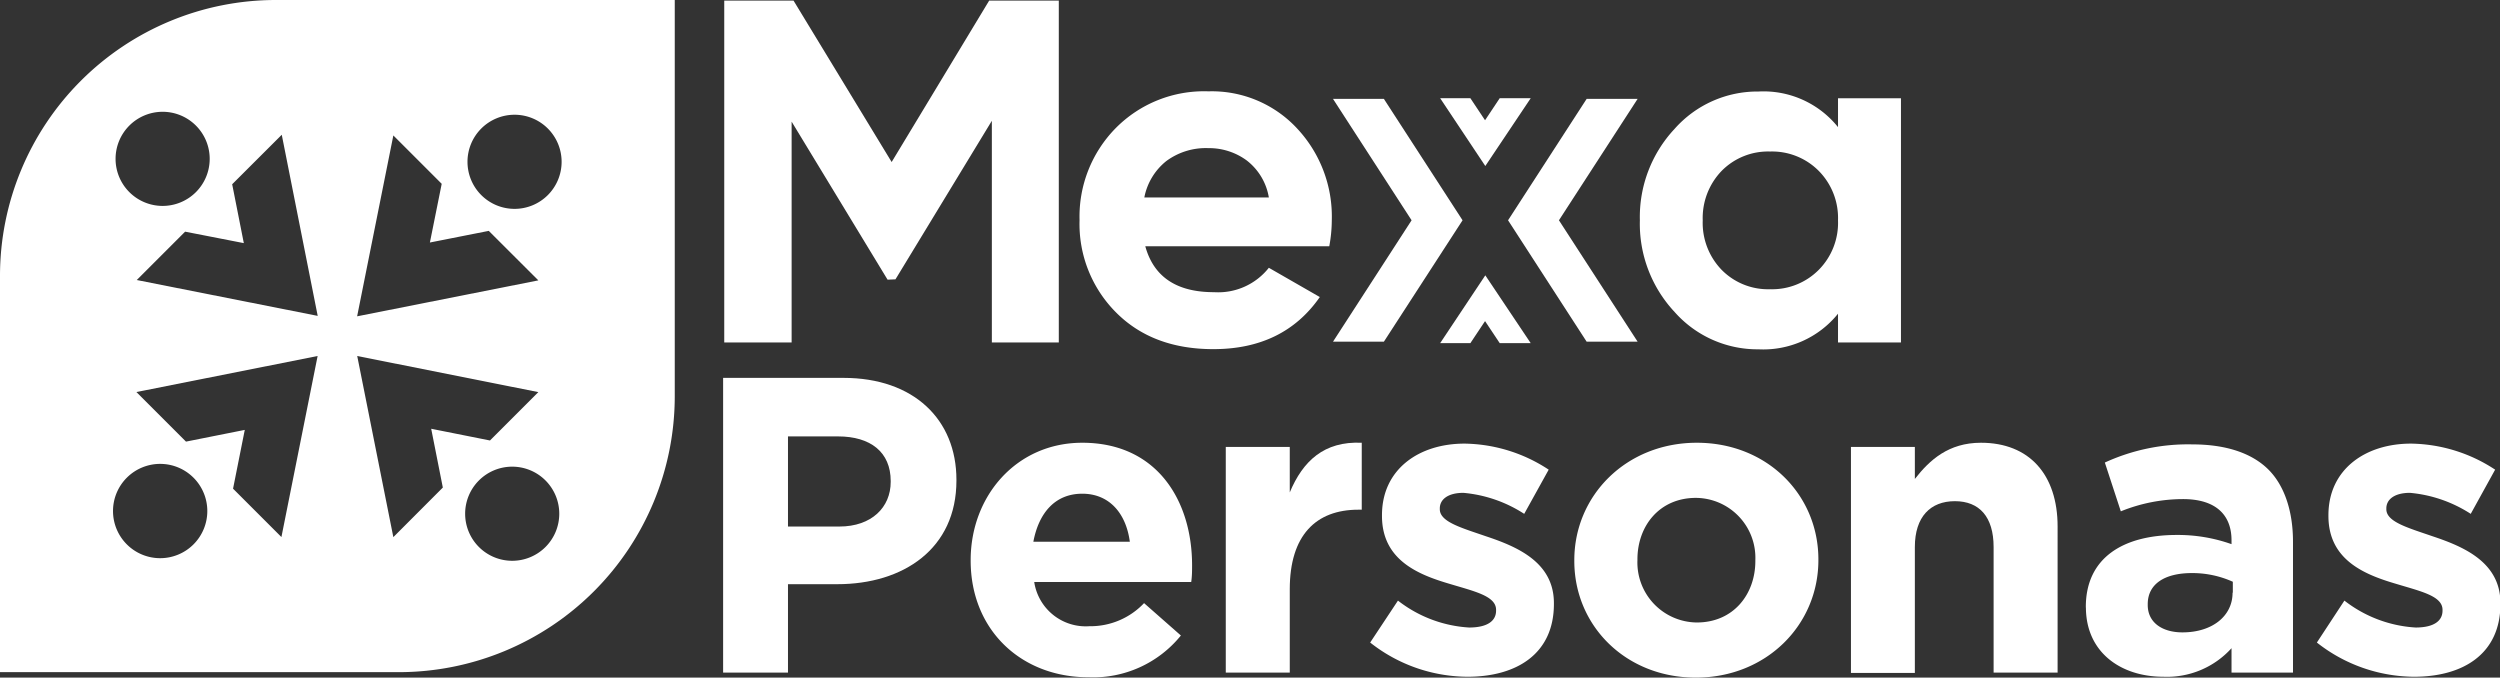
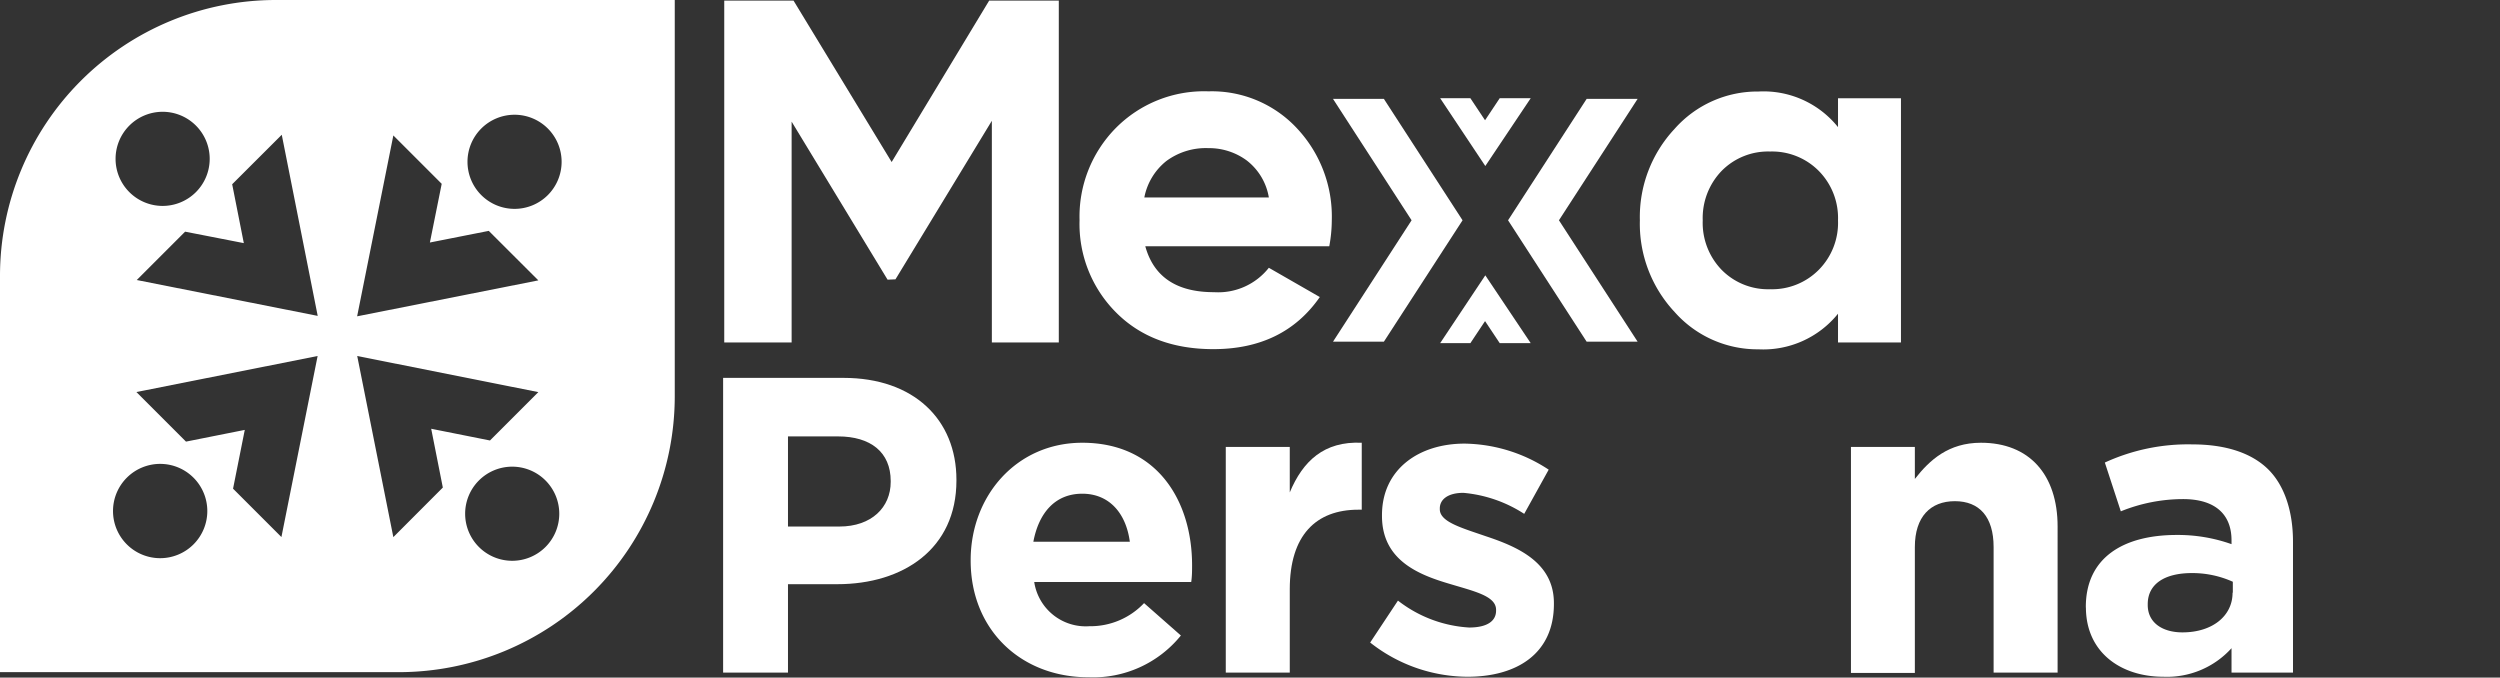
<svg xmlns="http://www.w3.org/2000/svg" viewBox="0 0 287.92 78.04">
  <rect x="0" y="0" width="287.92" height="78.04" fill="#333333" stroke="none" />
  <defs>
    <style>.cls-1{fill:#fff;}</style>
  </defs>
  <g id="Capa_2" data-name="Capa 2">
    <g id="Capa_1-2" data-name="Capa 1">
      <path class="cls-1" d="M83.28,43.52H97.15c8.09,0,13,4.8,13,11.73v.1c0,7.85-6.11,11.93-13.72,11.93H90.75V77.46H83.28ZM96.66,60.64c3.74,0,5.92-2.23,5.92-5.14v-.1c0-3.34-2.33-5.14-6.06-5.14H90.75V60.64Z" />
      <path class="cls-1" d="M111.79,64.61v-.1c0-7.41,5.29-13.52,12.85-13.52,8.67,0,12.65,6.74,12.65,14.11,0,.58,0,1.26-.1,1.93H119.11a6,6,0,0,0,6.35,5.09,8.5,8.5,0,0,0,6.3-2.66L136,73.19A13,13,0,0,1,125.36,78c-7.8,0-13.57-5.48-13.57-13.43m18.33-2.18c-.44-3.3-2.38-5.53-5.48-5.53s-5,2.18-5.63,5.53Z" />
      <path class="cls-1" d="M141.17,51.47h7.37v5.24c1.5-3.59,3.93-5.92,8.29-5.72V58.7h-.39c-4.89,0-7.9,2.95-7.9,9.16v9.6h-7.37Z" />
      <path class="cls-1" d="M157.8,74,161,69.17a14.73,14.73,0,0,0,8.19,3.1c2.14,0,3.11-.78,3.11-1.94v-.1c0-1.6-2.52-2.13-5.39-3-3.63-1.07-7.75-2.76-7.75-7.81v-.09c0-5.29,4.26-8.24,9.5-8.24a18,18,0,0,1,9.7,3l-2.82,5.09a15.35,15.35,0,0,0-7-2.42c-1.8,0-2.72.77-2.72,1.79v.1c0,1.45,2.47,2.13,5.28,3.1,3.64,1.21,7.86,3,7.86,7.71v.1c0,5.76-4.32,8.38-9.94,8.38A18.21,18.21,0,0,1,157.8,74" />
-       <path class="cls-1" d="M181.31,64.61v-.1c0-7.46,6-13.52,14.11-13.52s14,6,14,13.43v.09c0,7.47-6,13.53-14.11,13.53s-14-6-14-13.43m20.85,0v-.1a6.9,6.9,0,0,0-6.84-7.17c-4.22,0-6.74,3.25-6.74,7.08v.09a6.91,6.91,0,0,0,6.84,7.18c4.22,0,6.74-3.25,6.74-7.08" />
      <path class="cls-1" d="M213.17,51.47h7.36v3.69c1.7-2.18,3.88-4.17,7.61-4.17,5.58,0,8.83,3.68,8.83,9.65V77.46H229.6V63c0-3.49-1.65-5.28-4.46-5.28s-4.61,1.79-4.61,5.28v14.5h-7.36Z" />
      <path class="cls-1" d="M240.22,70v-.1c0-5.67,4.31-8.29,10.47-8.29A18.44,18.44,0,0,1,257,62.67v-.44c0-3-1.89-4.75-5.58-4.75a19.13,19.13,0,0,0-7.17,1.41l-1.84-5.62a22.92,22.92,0,0,1,10.08-2.09c4,0,6.93,1.07,8.77,2.91s2.82,4.8,2.82,8.29V77.46H257V74.65a10,10,0,0,1-7.85,3.29c-4.9,0-8.92-2.81-8.92-8m16.92-1.7V67a11.34,11.34,0,0,0-4.71-1c-3.15,0-5.09,1.26-5.09,3.58v.1c0,2,1.65,3.15,4,3.15,3.44,0,5.77-1.89,5.77-4.56" />
-       <path class="cls-1" d="M266.83,74,270,69.17a14.76,14.76,0,0,0,8.2,3.1c2.13,0,3.1-.78,3.1-1.94v-.1c0-1.6-2.52-2.13-5.38-3-3.64-1.07-7.76-2.76-7.76-7.81v-.09c0-5.29,4.27-8.24,9.5-8.24a18,18,0,0,1,9.7,3l-2.81,5.09a15.42,15.42,0,0,0-7-2.42c-1.8,0-2.72.77-2.72,1.79v.1c0,1.45,2.48,2.13,5.29,3.1,3.63,1.21,7.85,3,7.85,7.71v.1c0,5.76-4.31,8.38-9.94,8.38A18.23,18.23,0,0,1,266.83,74" />
      <path class="cls-1" d="M31.78,0A31.78,31.78,0,0,0,0,31.78V77.41H45.93A31.78,31.78,0,0,0,77.71,45.63V0ZM14.9,14.46a5.42,5.42,0,1,1,0,7.67,5.42,5.42,0,0,1,0-7.67m7.39,48.23a5.43,5.43,0,1,1,0-7.67,5.43,5.43,0,0,1,0,7.67m10.12-.84-5.57-5.57,1.35-6.77-6.77,1.35-5.71-5.71L36.58,41ZM15.75,32.25l5.57-5.57L28.08,28l-1.34-6.78,5.71-5.7,4.14,20.86ZM45.3,15.6l5.57,5.57-1.36,6.76,6.78-1.34L62,32.29,41.13,36.43Zm0,46.26L41.14,41,62,45.16l-5.57,5.57-6.77-1.35L51,56.15ZM62.82,63a5.42,5.42,0,1,1,0-7.67,5.42,5.42,0,0,1,0,7.67m.27-40.53a5.42,5.42,0,1,1,0-7.67,5.42,5.42,0,0,1,0,7.67" />
      <polygon class="cls-1" points="121.94 0.07 121.94 39.44 114.23 39.44 114.23 13.91 103.13 32.17 102.22 32.21 91.17 14.01 91.17 39.44 83.41 39.44 83.41 0.07 91.39 0.07 102.69 18.66 113.92 0.07 121.94 0.07" />
      <path class="cls-1" d="M131.9,28.36q1.46,5.3,7.93,5.29a7.43,7.43,0,0,0,6.3-2.81L152,34.21q-4.17,6-12.26,6-7,0-11.2-4.22a14.4,14.4,0,0,1-4.21-10.63,14.52,14.52,0,0,1,4.16-10.6,14.3,14.3,0,0,1,10.69-4.24,13.39,13.39,0,0,1,10.2,4.27,14.84,14.84,0,0,1,4,10.57,16.67,16.67,0,0,1-.29,3Zm-.11-5.62h14.34a6.78,6.78,0,0,0-2.56-4.27,7.32,7.32,0,0,0-4.41-1.41,7.65,7.65,0,0,0-4.84,1.49,7.07,7.07,0,0,0-2.53,4.19" />
      <path class="cls-1" d="M211.68,11.32h7.25V39.44h-7.25V36.13a11.06,11.06,0,0,1-9.17,4.1,12.74,12.74,0,0,1-9.65-4.3,14.87,14.87,0,0,1-4-10.55,14.86,14.86,0,0,1,4-10.54,12.74,12.74,0,0,1,9.65-4.3,11,11,0,0,1,9.17,4.1ZM198.29,31.09a7.5,7.5,0,0,0,5.57,2.22,7.57,7.57,0,0,0,5.59-2.22,7.69,7.69,0,0,0,2.23-5.71,7.72,7.72,0,0,0-2.23-5.71,7.57,7.57,0,0,0-5.59-2.22,7.5,7.5,0,0,0-5.57,2.22,7.81,7.81,0,0,0-2.19,5.71,7.78,7.78,0,0,0,2.19,5.71" />
      <polygon class="cls-1" points="172.72 11.31 171.03 13.85 169.34 11.31 165.86 11.31 171.06 19.12 176.29 11.31 172.72 11.31" />
      <polygon class="cls-1" points="172.72 39.52 171.03 36.98 169.34 39.52 165.86 39.52 171.06 31.71 176.29 39.52 172.72 39.52" />
      <polygon class="cls-1" points="162.57 25.37 153.52 11.39 159.38 11.39 168.44 25.37 159.38 39.35 153.52 39.35 162.57 25.37" />
      <polygon class="cls-1" points="188.6 39.35 182.73 39.35 173.68 25.37 182.73 11.39 188.6 11.39 179.54 25.37 188.6 39.35" />
    </g>
  </g>
</svg>